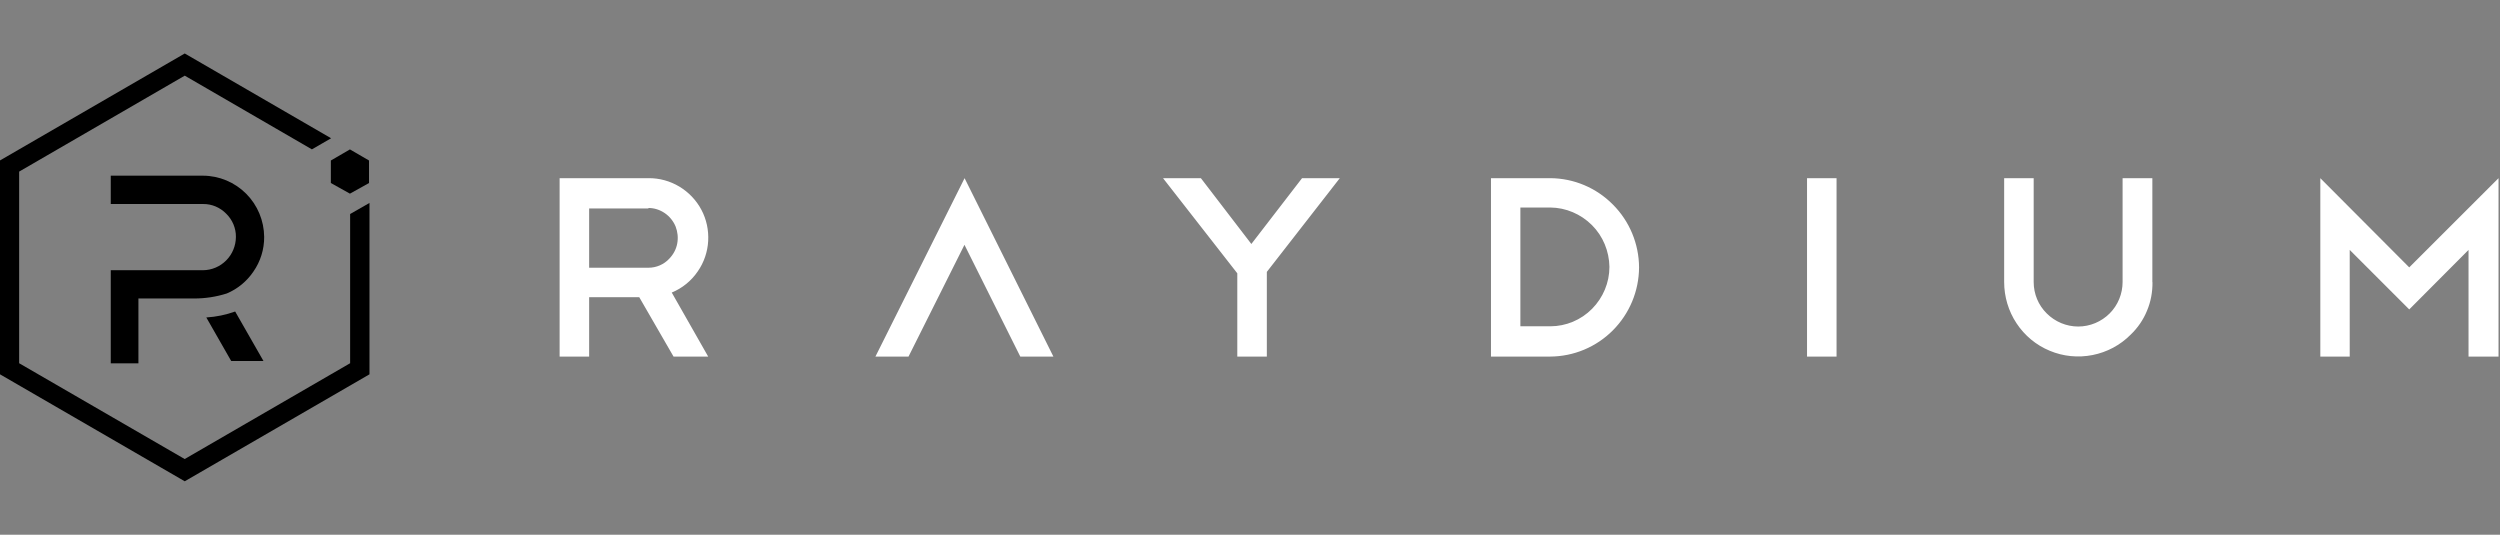
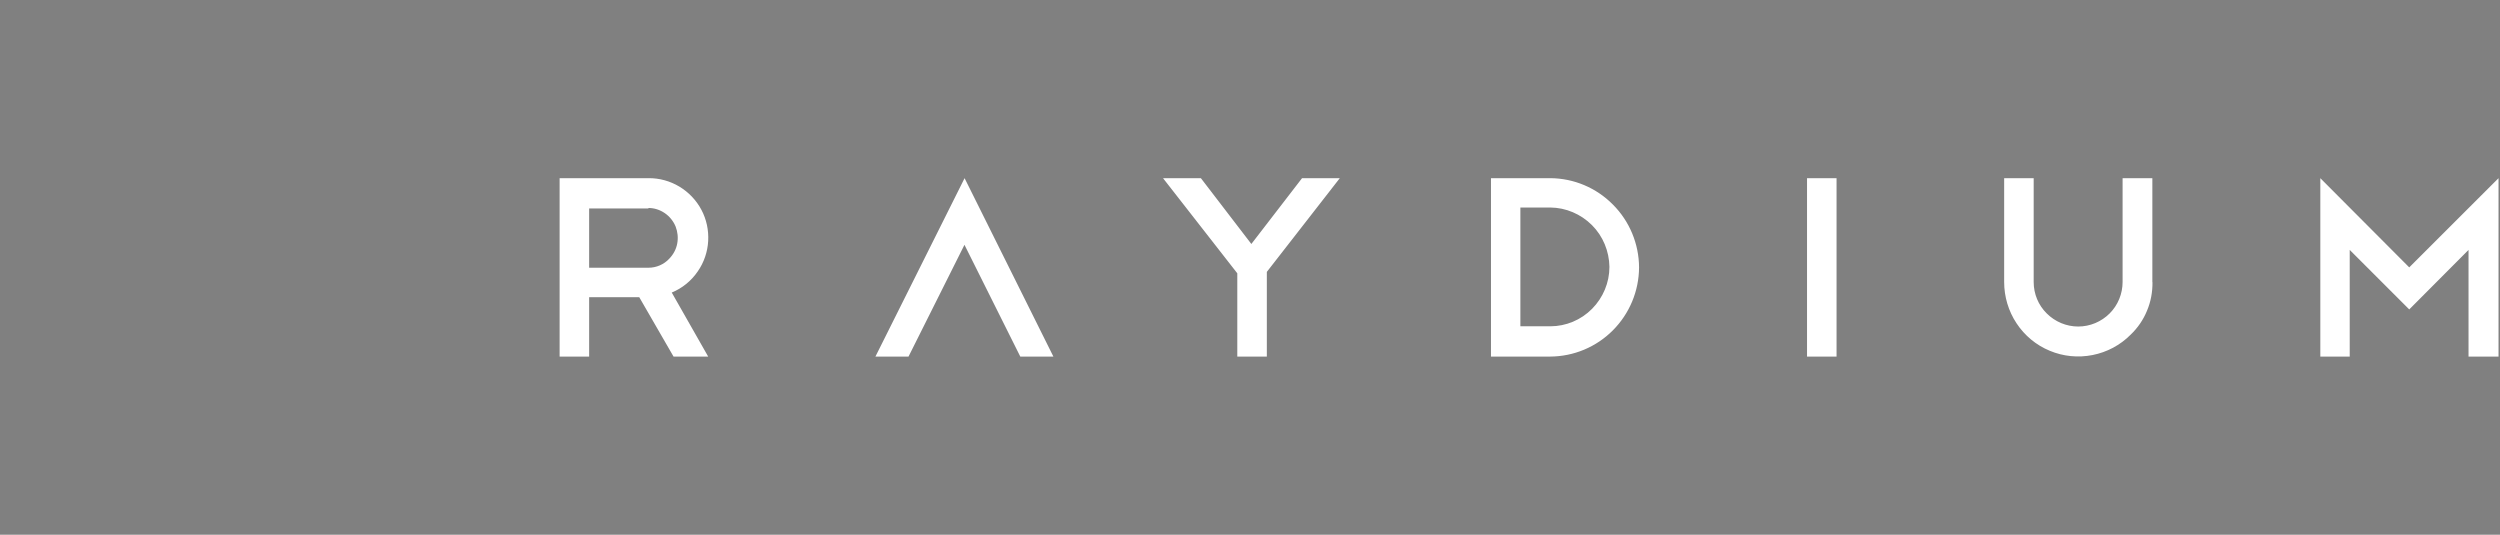
<svg xmlns="http://www.w3.org/2000/svg" width="187" height="40" viewBox="0 0 187 40" fill="none">
  <rect x="0" y="0" width="187" height="40" fill="#808080" stroke="none" />
  <g clip-path="url(#clip0_582_13034)">
-     <path d="M26.19 16.009V27.169L13.814 34.336L1.432 27.169V12.836L13.819 5.659L23.33 11.172L24.767 10.342L13.819 4L0 12.001V27.999L13.819 36L27.637 27.999V15.18L26.19 16.009Z" fill="url(#paint0_linear_582_13034)" style="" />
-     <path d="M10.354 27.179H8.285V20.212H15.187C15.838 20.207 16.464 19.942 16.925 19.473C17.386 19.008 17.641 18.378 17.646 17.724C17.651 17.399 17.586 17.079 17.461 16.779C17.336 16.479 17.15 16.209 16.92 15.984C16.695 15.754 16.424 15.569 16.129 15.444C15.833 15.32 15.512 15.255 15.187 15.26H8.285V13.141H15.192C16.399 13.146 17.561 13.635 18.413 14.49C19.269 15.35 19.75 16.509 19.76 17.724C19.765 18.653 19.484 19.558 18.953 20.317C18.463 21.042 17.771 21.612 16.965 21.951C16.164 22.206 15.332 22.331 14.496 22.326H10.354V27.179Z" fill="url(#paint1_linear_582_13034)" style="" />
-     <path d="M19.709 27.005H17.295L15.432 23.746C16.168 23.701 16.894 23.551 17.59 23.301L19.709 27.005Z" fill="url(#paint2_linear_582_13034)" style="" />
-     <path d="M24.748 13.69L26.175 14.485L27.603 13.69V12.006L26.175 11.176L24.748 12.006V13.69Z" fill="url(#paint3_linear_582_13034)" style="" />
    <path fill-rule="evenodd" clip-rule="evenodd" d="M50.381 26.672L47.816 22.23H44.068V26.672H41.859V13.327H48.511C49.321 13.319 50.122 13.541 50.817 13.958C51.511 14.376 52.081 14.971 52.464 15.691C52.847 16.41 53.016 17.219 52.972 18.027C52.927 18.836 52.66 19.627 52.197 20.293C51.716 21.004 51.039 21.555 50.247 21.883L52.972 26.672H50.381ZM48.502 15.593H44.068V20.026H48.511C48.805 20.026 49.09 19.964 49.357 19.849C49.624 19.733 49.864 19.564 50.06 19.351C50.363 19.04 50.577 18.649 50.657 18.214C50.737 17.788 50.692 17.343 50.532 16.935C50.363 16.535 50.087 16.188 49.722 15.94C49.357 15.691 48.938 15.557 48.502 15.557V15.593ZM72.151 13.327L65.482 26.672H67.957L72.142 18.312L76.318 26.672H78.794L72.151 13.327ZM100.217 13.327H97.394L93.601 18.25L89.826 13.327H86.994L92.55 20.444V26.672H94.759V20.337L100.217 13.327ZM111.534 13.327H115.959C117.722 13.336 119.405 14.047 120.643 15.3C121.89 16.544 122.593 18.241 122.602 20C122.593 21.768 121.89 23.456 120.643 24.709C119.396 25.962 117.713 26.663 115.95 26.672H111.525V13.327H111.534ZM115.959 24.407C117.135 24.407 118.257 23.936 119.085 23.101C119.913 22.265 120.385 21.137 120.385 19.964C120.367 18.791 119.904 17.663 119.076 16.837C118.248 16.011 117.126 15.531 115.959 15.522H113.724V24.407H115.959ZM137.374 13.327H135.166V26.672H137.374V13.327ZM161.005 21.102C161.014 21.839 160.881 22.567 160.596 23.243C160.32 23.918 159.901 24.531 159.367 25.038C158.592 25.819 157.604 26.343 156.526 26.557C155.449 26.77 154.336 26.663 153.321 26.237C152.306 25.819 151.442 25.1 150.837 24.184C150.231 23.269 149.911 22.194 149.911 21.093V13.327H152.119V21.093C152.119 21.981 152.466 22.825 153.098 23.447C153.722 24.069 154.568 24.424 155.449 24.424C156.331 24.424 157.176 24.069 157.8 23.447C158.423 22.825 158.77 21.972 158.77 21.093V13.327H160.996V21.102H161.005ZM175.759 26.672V18.694L180.211 23.145L184.646 18.694V26.672H186.89V13.327L180.211 20L173.56 13.327V26.672H175.759Z" fill="white" style="fill:white;fill-opacity:1;" />
  </g>
  <defs>
    <linearGradient id="paint0_linear_582_13034" x1="28.475" y1="14.184" x2="-0.849" y2="25.874" gradientUnits="userSpaceOnUse">
      <stop stop-color="#C200FB" style="stop-color:#C200FB;stop-color:color(display-p3 0.761 0 0.984);stop-opacity:1;" />
      <stop offset="0.49" stop-color="#3772FF" style="stop-color:#3772FF;stop-color:color(display-p3 0.216 0.447 1);stop-opacity:1;" />
      <stop offset="0.49" stop-color="#3773FE" style="stop-color:#3773FE;stop-color:color(display-p3 0.216 0.451 0.996);stop-opacity:1;" />
      <stop offset="1" stop-color="#5AC4BE" style="stop-color:#5AC4BE;stop-color:color(display-p3 0.353 0.769 0.745);stop-opacity:1;" />
    </linearGradient>
    <linearGradient id="paint1_linear_582_13034" x1="27.916" y1="12.78" x2="-1.408" y2="24.47" gradientUnits="userSpaceOnUse">
      <stop stop-color="#C200FB" style="stop-color:#C200FB;stop-color:color(display-p3 0.761 0 0.984);stop-opacity:1;" />
      <stop offset="0.49" stop-color="#3772FF" style="stop-color:#3772FF;stop-color:color(display-p3 0.216 0.447 1);stop-opacity:1;" />
      <stop offset="0.49" stop-color="#3773FE" style="stop-color:#3773FE;stop-color:color(display-p3 0.216 0.451 0.996);stop-opacity:1;" />
      <stop offset="1" stop-color="#5AC4BE" style="stop-color:#5AC4BE;stop-color:color(display-p3 0.353 0.769 0.745);stop-opacity:1;" />
    </linearGradient>
    <linearGradient id="paint2_linear_582_13034" x1="30.837" y1="20.11" x2="1.513" y2="31.8" gradientUnits="userSpaceOnUse">
      <stop stop-color="#C200FB" style="stop-color:#C200FB;stop-color:color(display-p3 0.761 0 0.984);stop-opacity:1;" />
      <stop offset="0.49" stop-color="#3772FF" style="stop-color:#3772FF;stop-color:color(display-p3 0.216 0.447 1);stop-opacity:1;" />
      <stop offset="0.49" stop-color="#3773FE" style="stop-color:#3773FE;stop-color:color(display-p3 0.216 0.451 0.996);stop-opacity:1;" />
      <stop offset="1" stop-color="#5AC4BE" style="stop-color:#5AC4BE;stop-color:color(display-p3 0.353 0.769 0.745);stop-opacity:1;" />
    </linearGradient>
    <linearGradient id="paint3_linear_582_13034" x1="27.695" y1="12.231" x2="-1.629" y2="23.921" gradientUnits="userSpaceOnUse">
      <stop stop-color="#C200FB" style="stop-color:#C200FB;stop-color:color(display-p3 0.761 0 0.984);stop-opacity:1;" />
      <stop offset="0.49" stop-color="#3772FF" style="stop-color:#3772FF;stop-color:color(display-p3 0.216 0.447 1);stop-opacity:1;" />
      <stop offset="0.49" stop-color="#3773FE" style="stop-color:#3773FE;stop-color:color(display-p3 0.216 0.451 0.996);stop-opacity:1;" />
      <stop offset="1" stop-color="#5AC4BE" style="stop-color:#5AC4BE;stop-color:color(display-p3 0.353 0.769 0.745);stop-opacity:1;" />
    </linearGradient>
    <clipPath id="clip0_582_13034">
      <rect width="187" height="32" fill="white" style="fill:white;fill-opacity:1;" transform="translate(0 4)" />
    </clipPath>
  </defs>
</svg>